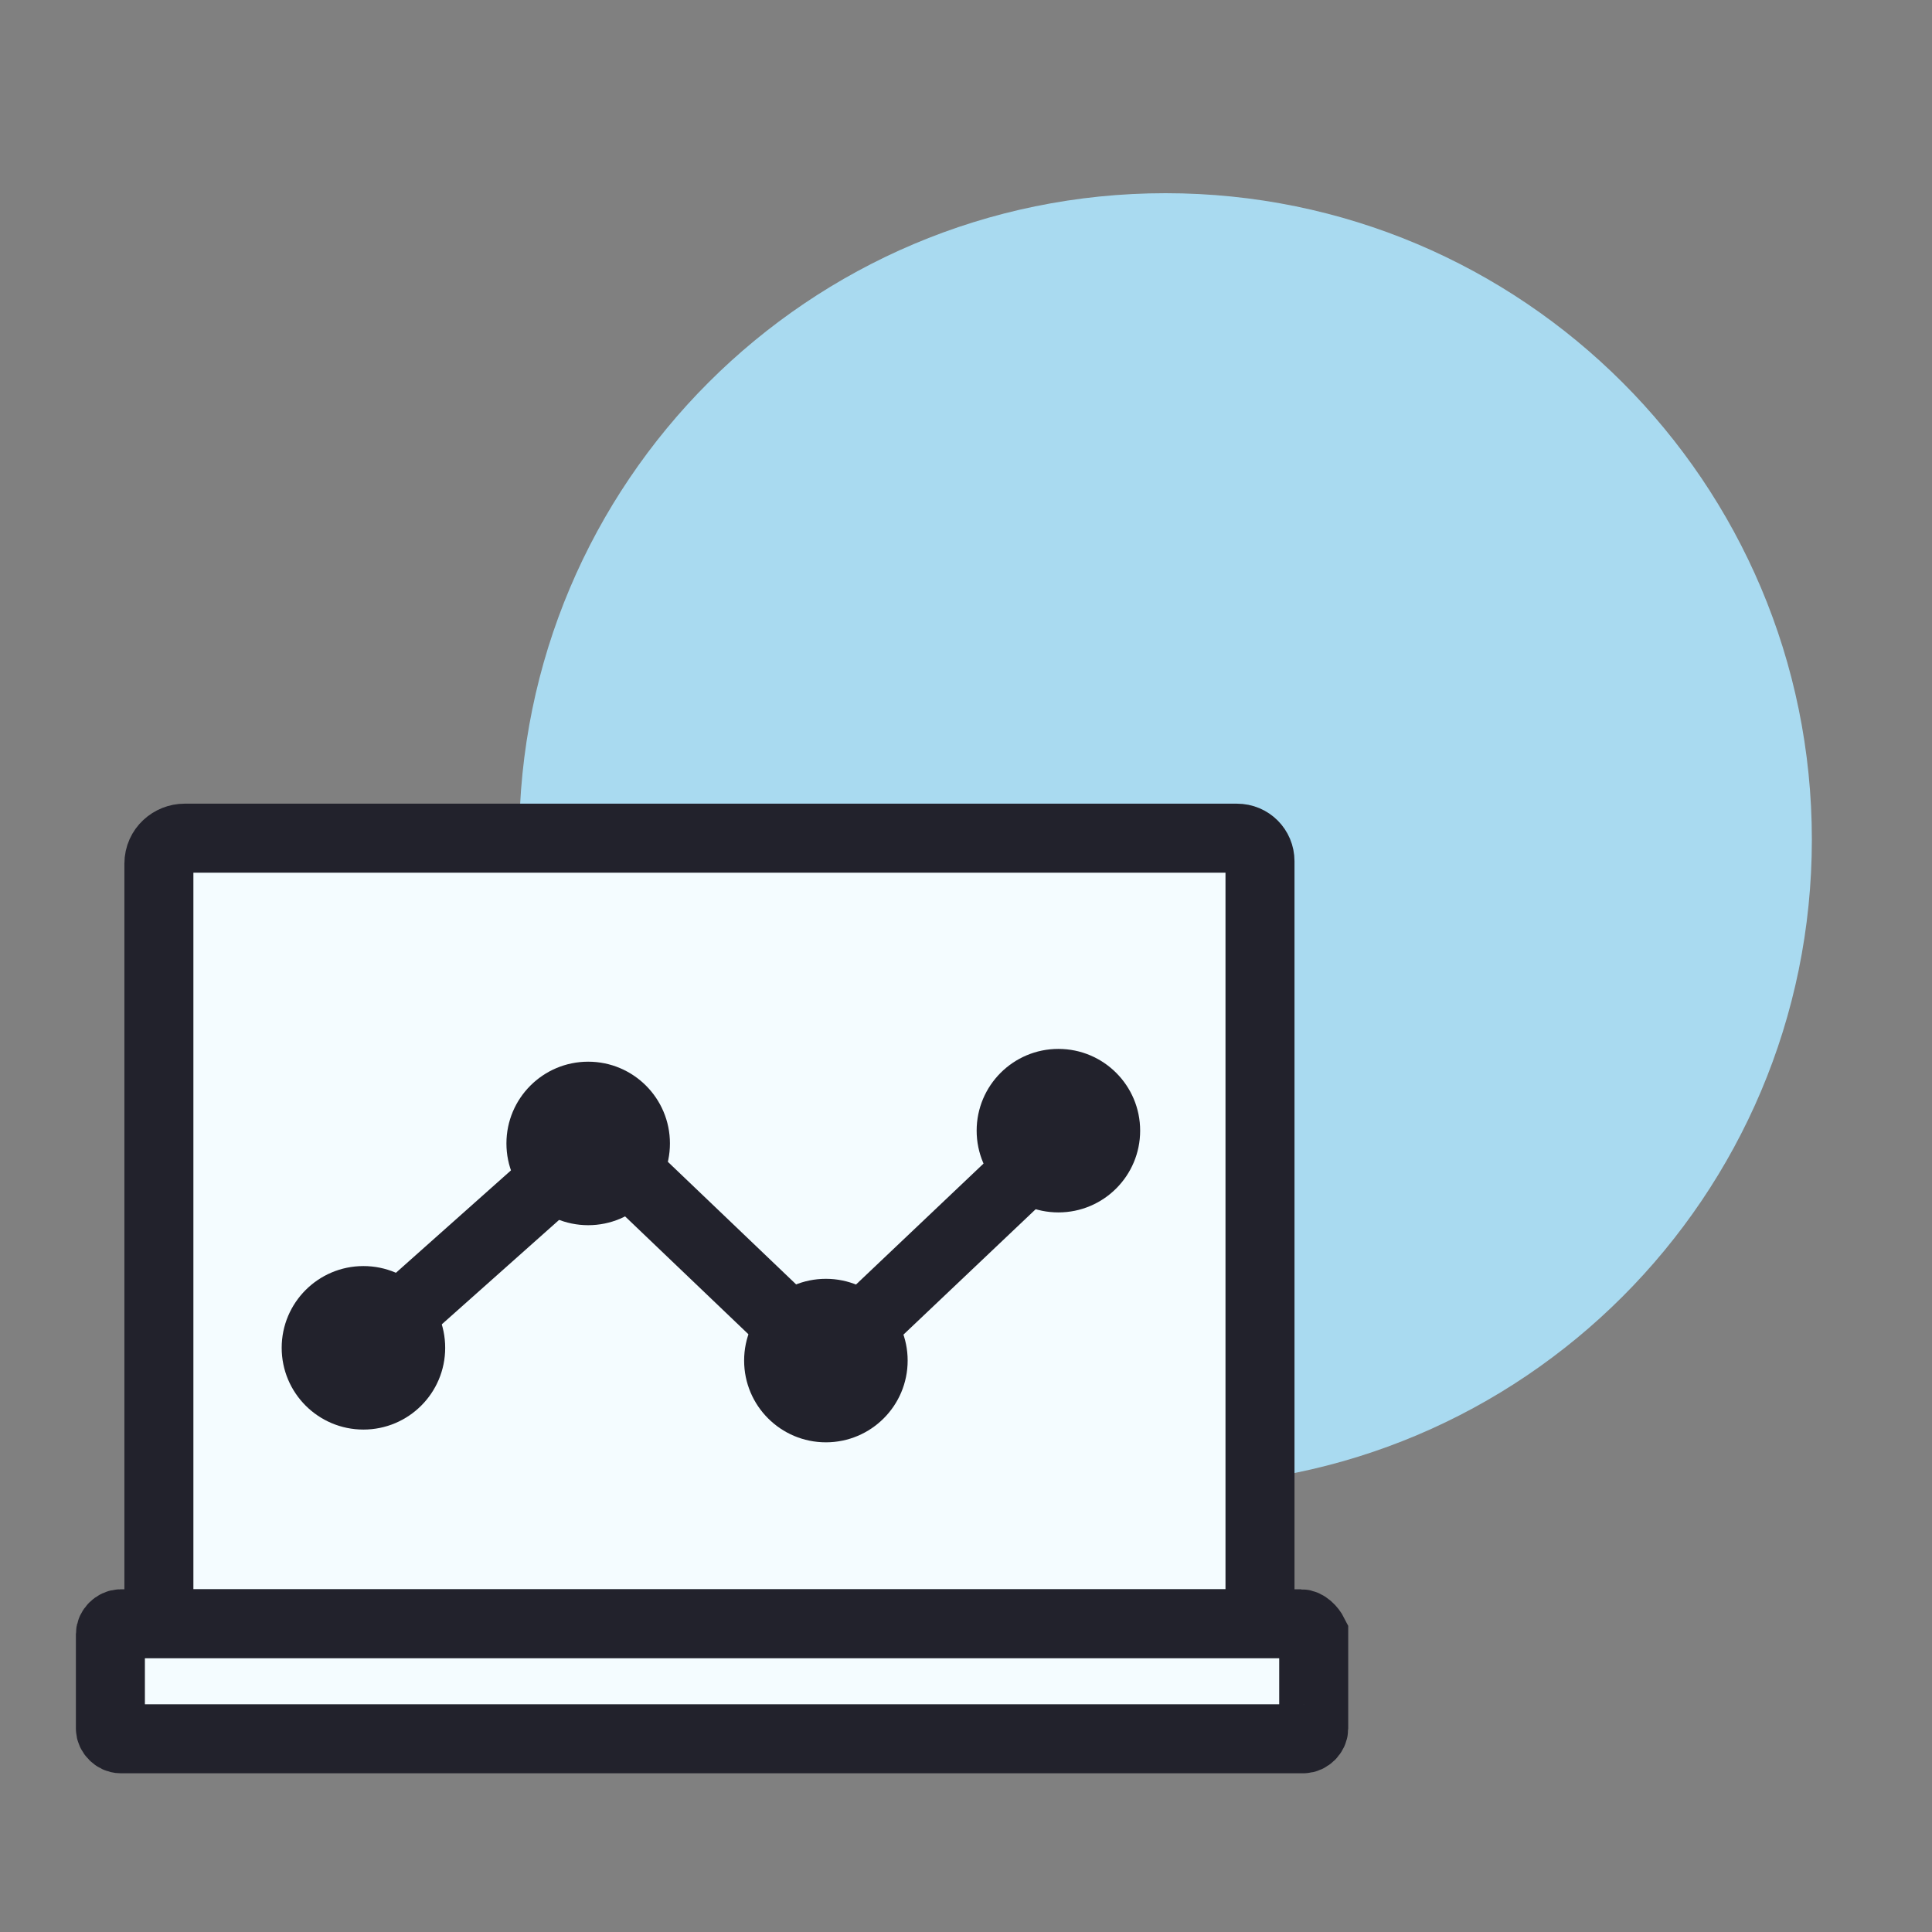
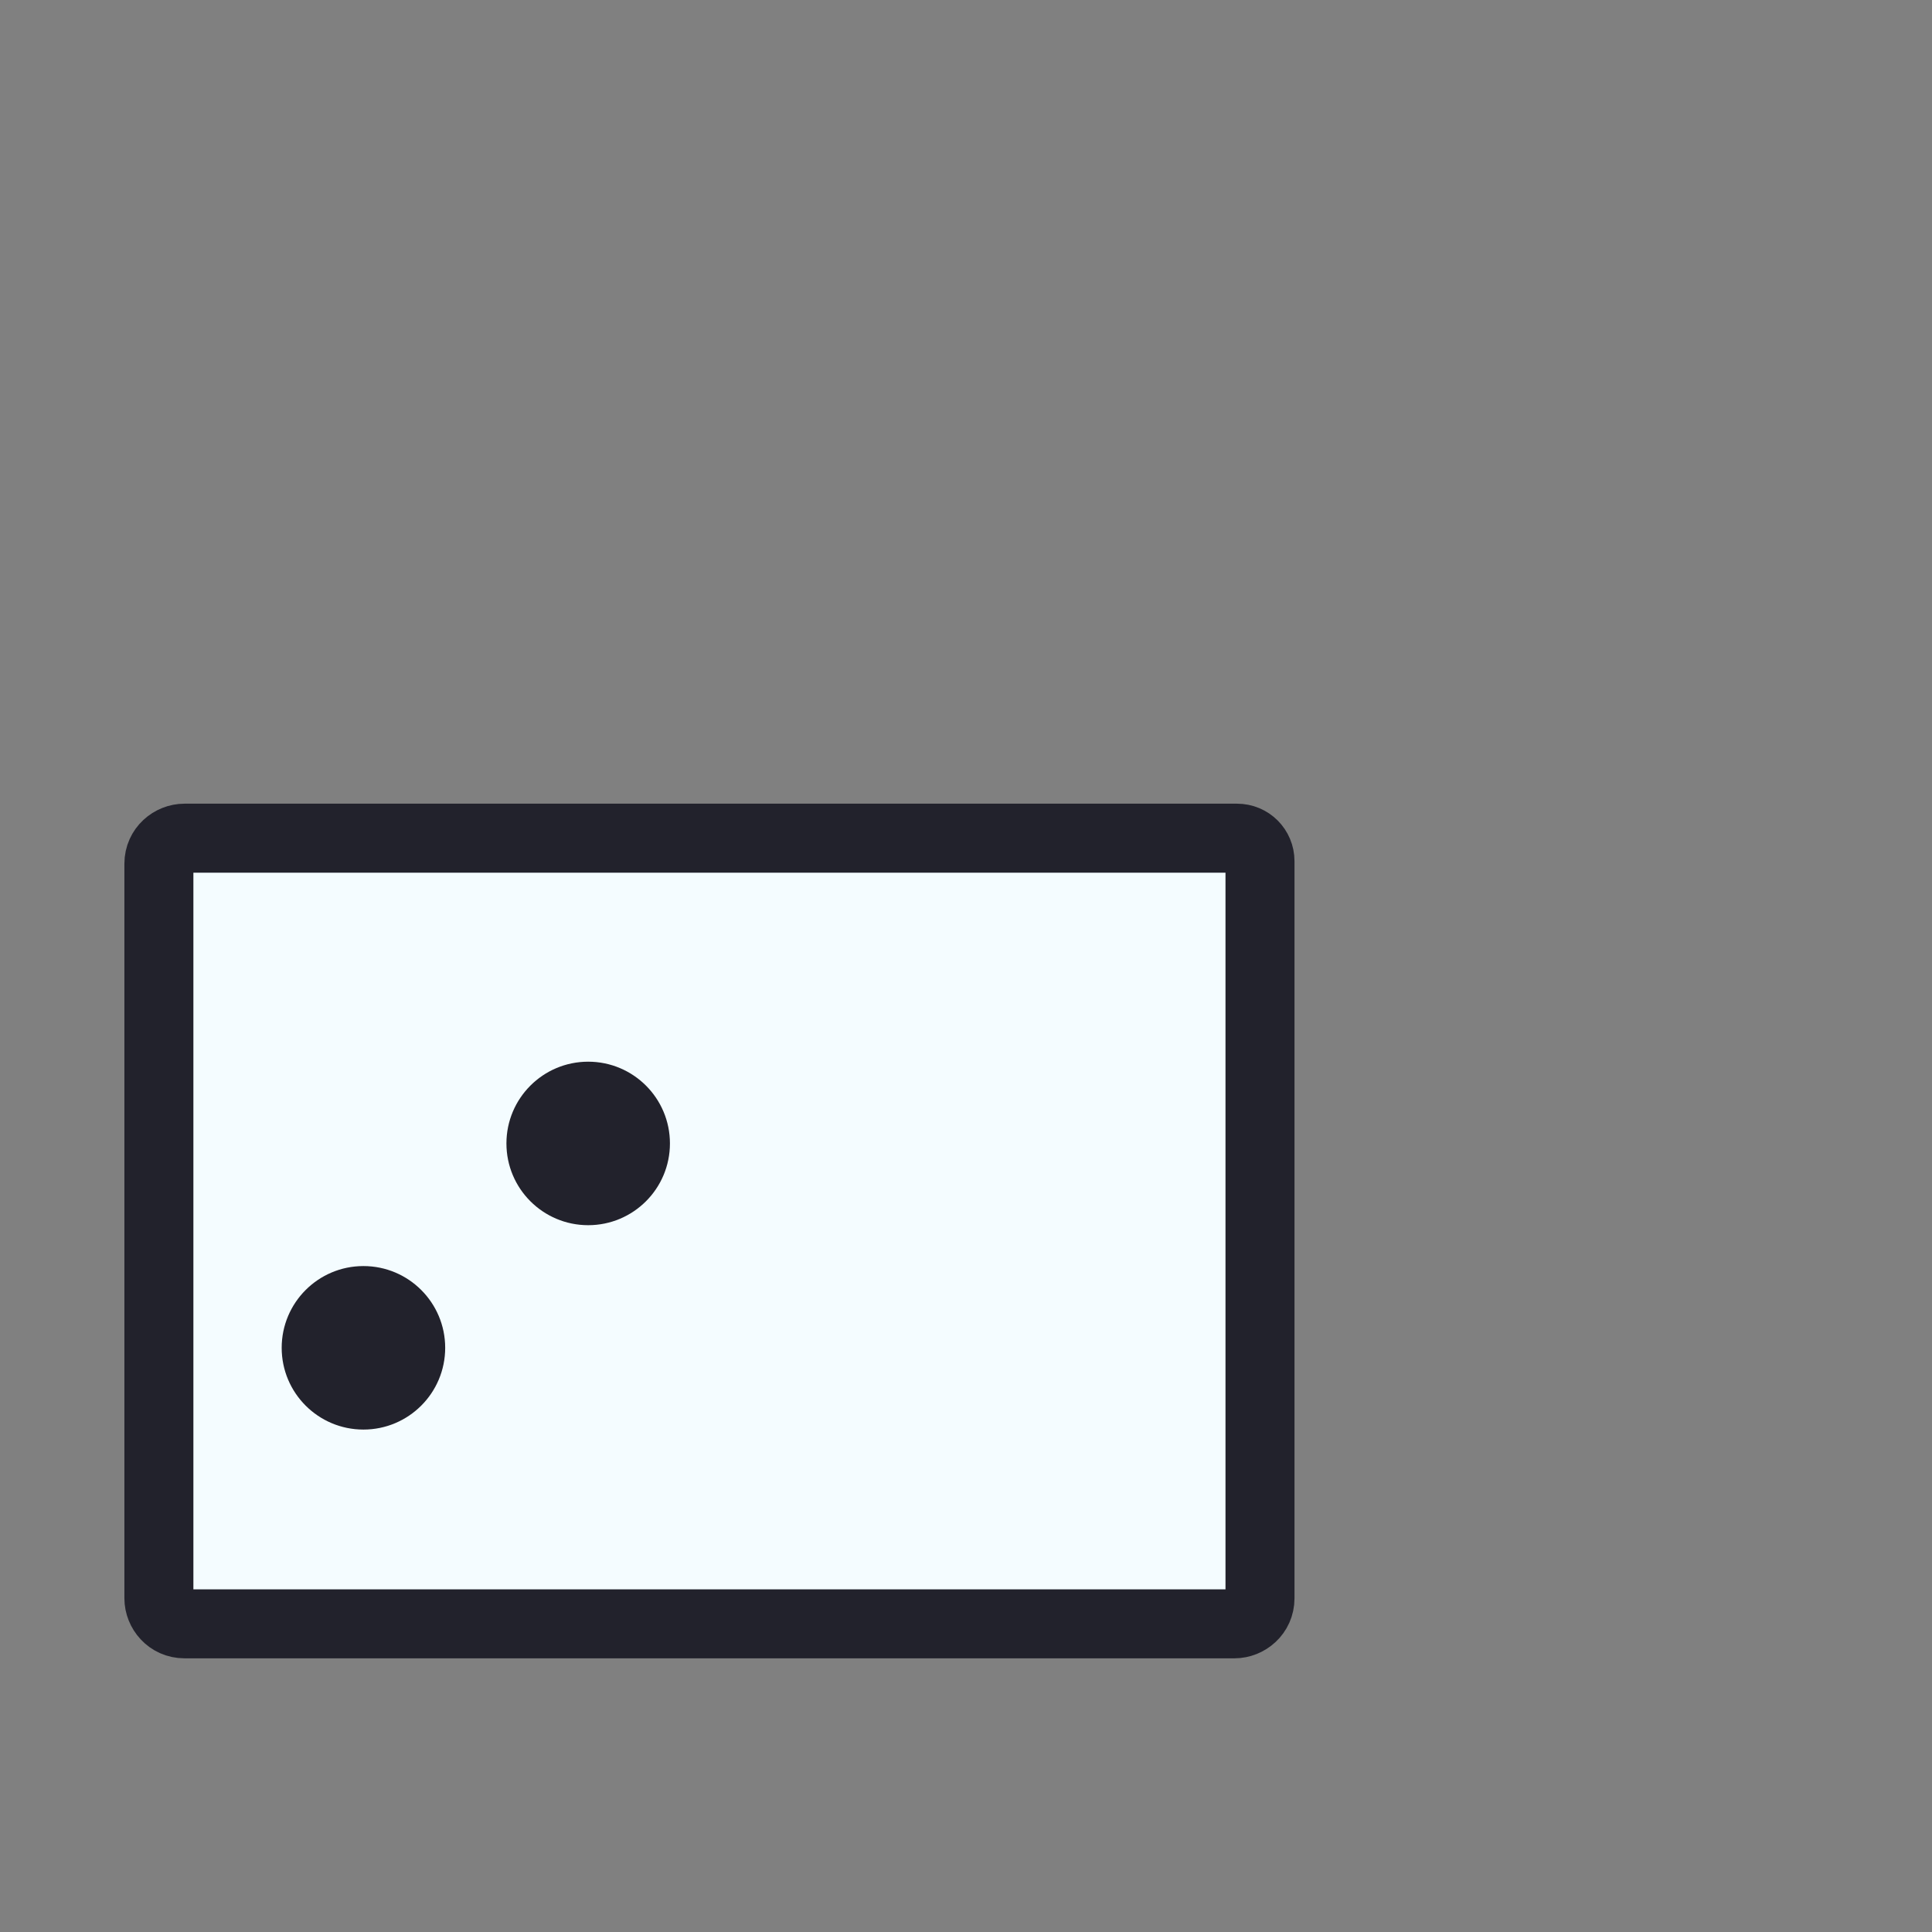
<svg xmlns="http://www.w3.org/2000/svg" width="70" height="70" viewBox="0 0 70 70" fill="none">
  <rect x="0" y="0" width="70" height="70" fill="#808080" stroke="none" />
-   <path d="M42.229 53.837C55.163 53.837 65.647 43.352 65.647 30.419C65.647 17.485 55.163 7 42.229 7C29.295 7 18.81 17.485 18.81 30.419C18.81 43.352 29.295 53.837 42.229 53.837Z" fill="#A9DAF0" />
  <path d="M44.819 30.369H6.683C6.22 30.369 5.757 30.739 5.757 31.294V57.909C5.757 58.371 6.128 58.834 6.683 58.834H44.727C45.19 58.834 45.652 58.464 45.652 57.909V31.202C45.652 30.739 45.282 30.369 44.819 30.369Z" fill="#F4FCFF" stroke="#22222C" stroke-width="2.5" stroke-miterlimit="10" />
-   <path d="M47.135 58.833H4.37C4.185 58.833 4 59.019 4 59.204V62.629C4 62.814 4.185 62.999 4.37 62.999H47.227C47.413 62.999 47.598 62.814 47.598 62.629V59.204C47.505 59.019 47.32 58.833 47.135 58.833Z" fill="#F4FCFF" stroke="#22222C" stroke-width="2.5" stroke-miterlimit="10" />
-   <path d="M13.171 48.834L21.594 41.336L29.925 49.297L38.904 40.781" stroke="#22222C" stroke-width="2.5" stroke-miterlimit="10" />
-   <path d="M29.924 52.258C31.559 52.258 32.886 50.932 32.886 49.296C32.886 47.66 31.559 46.334 29.924 46.334C28.288 46.334 26.961 47.66 26.961 49.296C26.961 50.932 28.288 52.258 29.924 52.258Z" fill="#22222C" />
  <path d="M21.311 44.391C22.947 44.391 24.273 43.065 24.273 41.429C24.273 39.793 22.947 38.467 21.311 38.467C19.675 38.467 18.349 39.793 18.349 41.429C18.349 43.065 19.675 44.391 21.311 44.391Z" fill="#22222C" />
  <path d="M13.168 51.796C14.804 51.796 16.13 50.469 16.13 48.834C16.13 47.198 14.804 45.872 13.168 45.872C11.532 45.872 10.206 47.198 10.206 48.834C10.206 50.469 11.532 51.796 13.168 51.796Z" fill="#22222C" />
-   <path d="M38.348 43.928C39.984 43.928 41.31 42.602 41.31 40.966C41.31 39.33 39.984 38.004 38.348 38.004C36.712 38.004 35.386 39.33 35.386 40.966C35.386 42.602 36.712 43.928 38.348 43.928Z" fill="#22222C" />
</svg>